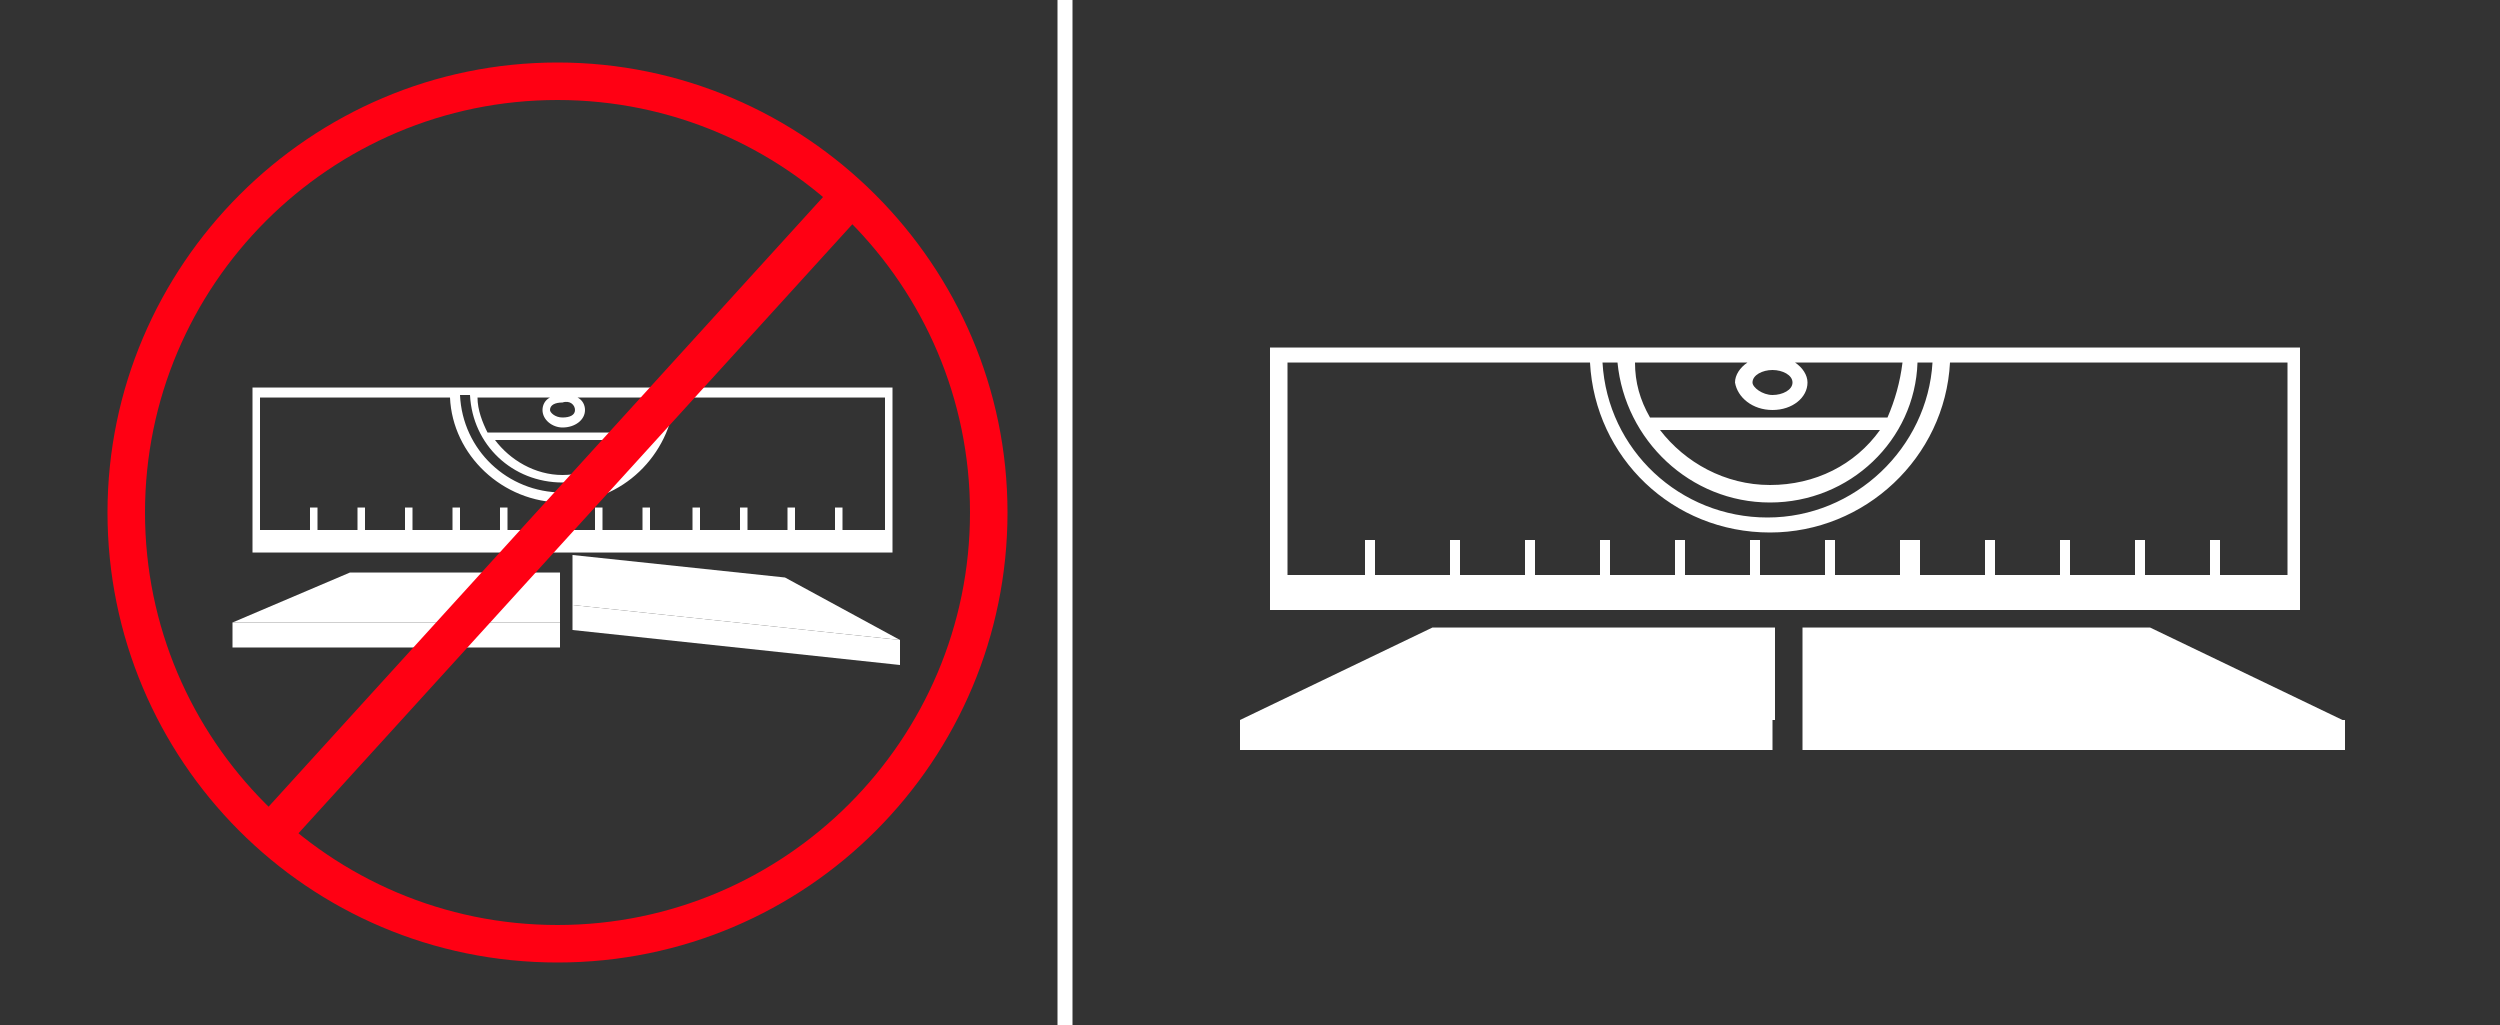
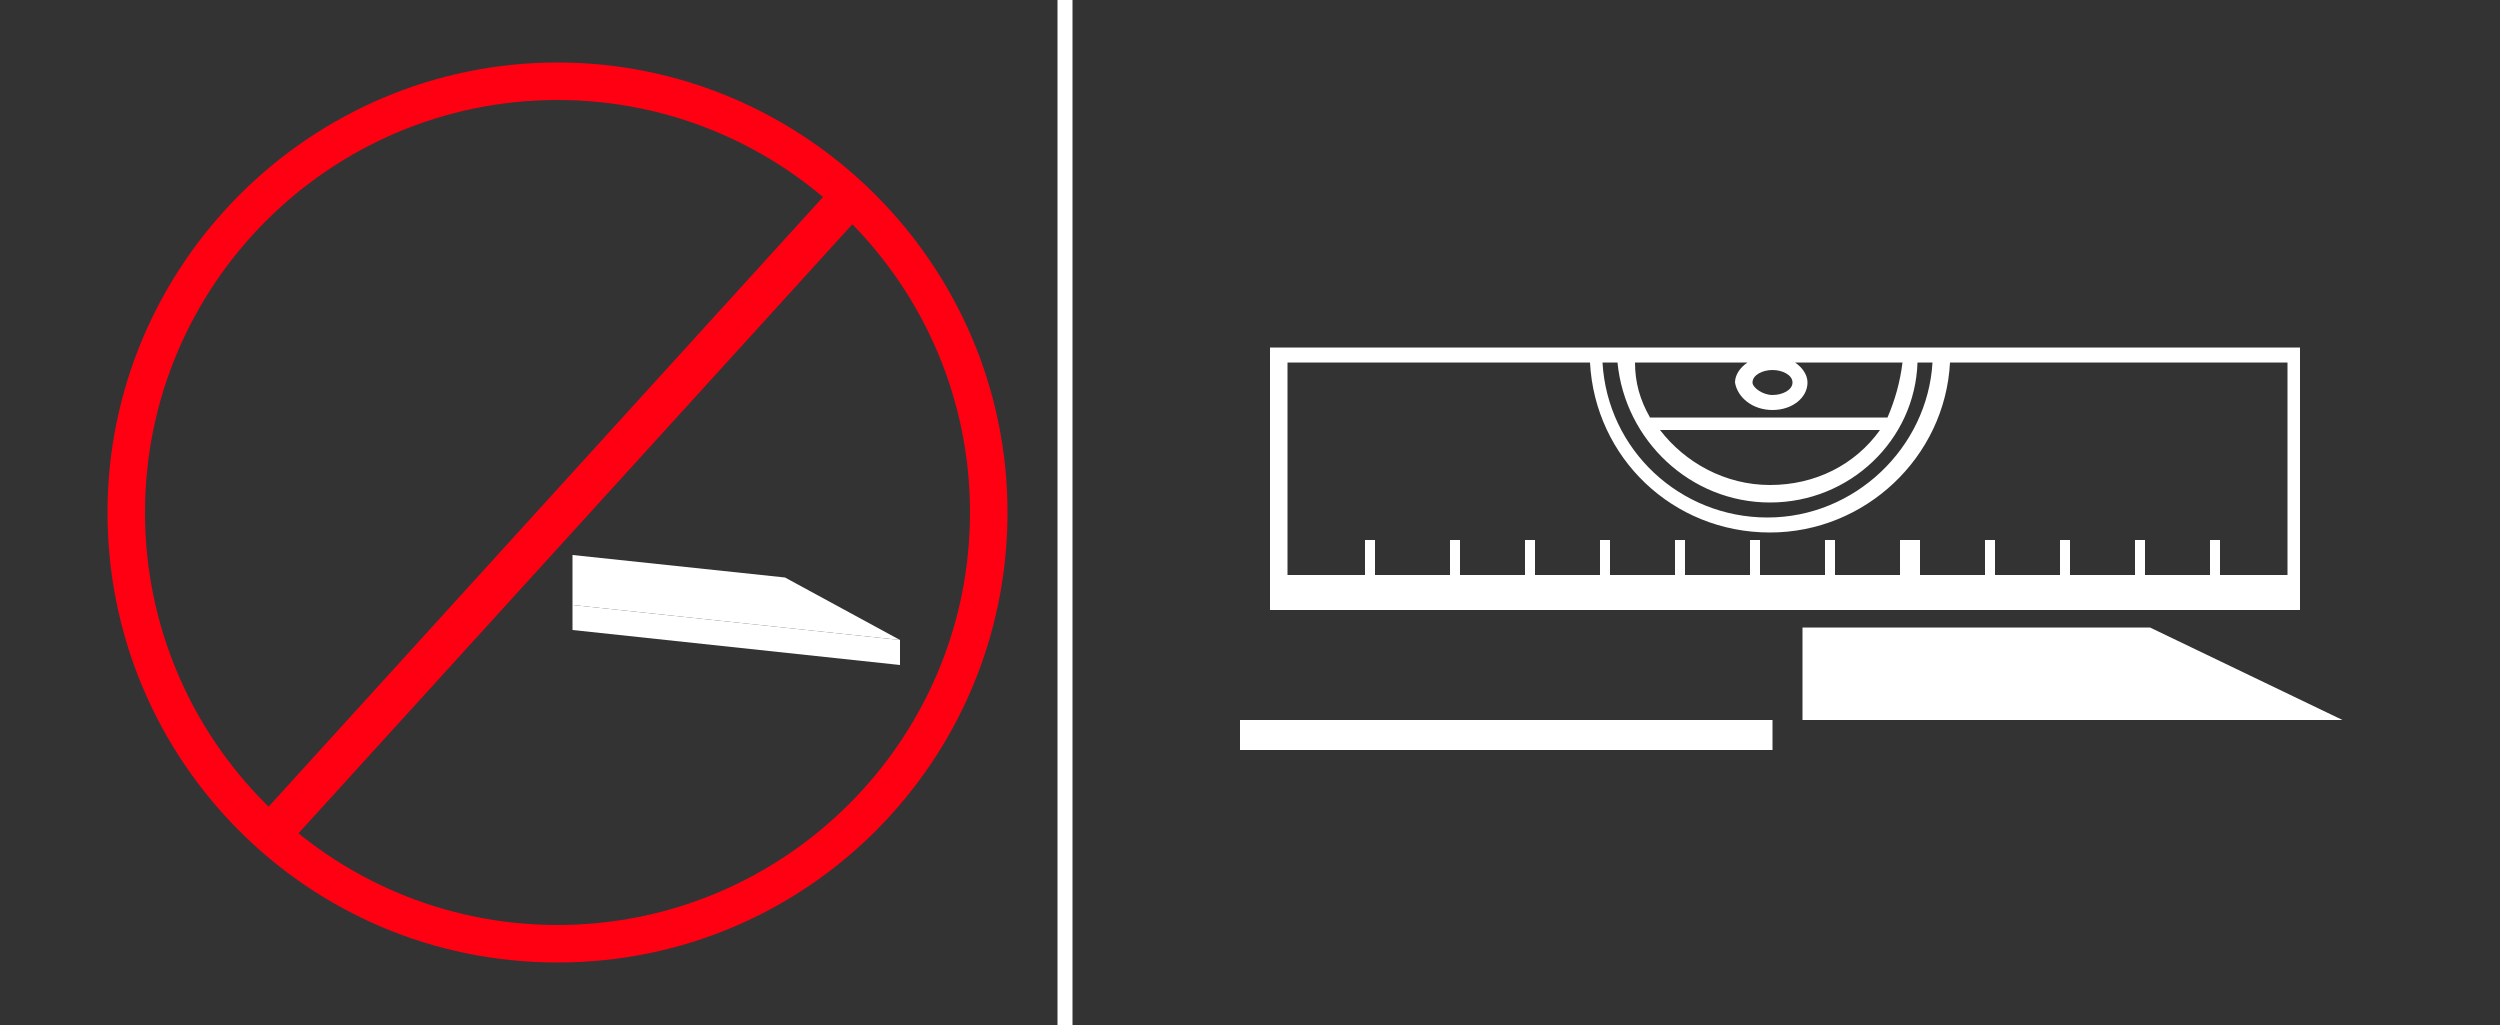
<svg xmlns="http://www.w3.org/2000/svg" version="1.1" id="Слой_1" x="0px" y="0px" viewBox="0 0 100 41" style="enable-background:new 0 0 100 41;" xml:space="preserve">
  <rect x="0" y="0" width="100" height="41" fill="#333333" stroke="none" />
  <style type="text/css">
	.st0{fill:#FFFFFF;}
	.st1{fill:#FF0013;}
	.st2{fill:none;stroke:#FF0000;stroke-miterlimit:10;}
</style>
  <g>
    <rect x="49.6" y="28.8" class="st0" width="21.3" height="1.2" />
-     <polygon class="st0" points="71,28.8 49.6,28.8 57.3,25.1 71,25.1  " />
  </g>
  <g>
    <polygon class="st0" points="72.1,28.8 93.7,28.8 86,25.1 72.1,25.1  " />
-     <rect x="72.1" y="28.8" class="st0" width="21.7" height="1.2" />
  </g>
  <g>
    <g>
-       <rect x="9.3" y="24.9" class="st0" width="13.1" height="1" />
-       <polygon class="st0" points="22.4,24.9 9.3,24.9 14,22.9 22.4,22.9   " />
-     </g>
+       </g>
    <g>
      <polygon class="st0" points="22.9,24.2 36,25.6 31.4,23.1 22.9,22.2   " />
      <polygon class="st0" points="36,26.6 22.9,25.2 22.9,24.2 36,25.6   " />
    </g>
    <g>
-       <path class="st0" d="M38.6,22.1h-2.9v-6.6H10.1v6.6H7 M22.5,21.6h0.6 M23,16.4c0,0.2-0.2,0.3-0.5,0.3c-0.3,0-0.5-0.2-0.5-0.3    c0-0.2,0.2-0.3,0.5-0.3C22.8,16,23,16.2,23,16.4z M22.5,17.1c0.5,0,0.9-0.3,0.9-0.7c0-0.2-0.1-0.4-0.3-0.5h2.7    c0,0.5-0.2,0.9-0.4,1.4h-5.9c-0.2-0.4-0.4-0.9-0.4-1.4H22c-0.2,0.1-0.3,0.3-0.3,0.5C21.7,16.8,22.1,17.1,22.5,17.1z M25.2,17.6    c-0.6,0.8-1.6,1.4-2.7,1.4s-2.1-0.6-2.7-1.4H25.2z M22.5,19.3c2,0,3.6-1.5,3.7-3.5h0.4c-0.1,2.1-1.9,3.9-4.1,3.9s-4-1.7-4.1-3.9    h0.4C18.9,17.8,20.5,19.3,22.5,19.3z M10.4,15.9H18c0.1,2.3,2.1,4.2,4.5,4.2s4.3-1.9,4.5-4.2h8.4v5.3h-1.7v-0.9h-0.3v0.9h-1.6    v-0.9h-0.3v0.9h-1.6v-0.9h-0.3v0.9h-1.6v-0.9h-0.3v0.9H26v-0.9h-0.3v0.9h-1.6v-0.9h-0.3v0.9h-1.6v-0.9h-0.3v0.9h-1.6v-0.9H20v0.9    h-1.6v-0.9h-0.3v0.9h-1.6v-0.9h-0.3v0.9h-1.6v-0.9h-0.3v0.9h-1.6v-0.9h-0.3v0.9h-2V15.9z" />
-     </g>
+       </g>
  </g>
  <g>
    <path class="st0" d="M96.7,24.4H92V13.9H50.8v10.5H46 M70.8,23.6h1 M71.7,15.3c0,0.3-0.4,0.5-0.8,0.5s-0.8-0.3-0.8-0.5   c0-0.3,0.4-0.5,0.8-0.5S71.7,15,71.7,15.3z M70.9,16.4c0.8,0,1.4-0.5,1.4-1.1c0-0.3-0.2-0.6-0.5-0.8h4.3c-0.1,0.8-0.3,1.5-0.6,2.2   h-9.5c-0.4-0.7-0.6-1.4-0.6-2.2h4.5c-0.3,0.2-0.5,0.5-0.5,0.8C69.5,15.9,70.1,16.4,70.9,16.4z M75.2,17.2c-1,1.4-2.6,2.2-4.4,2.2   c-1.8,0-3.4-0.9-4.4-2.2H75.2z M70.8,20.1c3.2,0,5.8-2.5,5.9-5.6h0.6c-0.2,3.4-3.1,6.2-6.6,6.2c-3.5,0-6.4-2.7-6.6-6.2h0.6   C65,17.6,67.6,20.1,70.8,20.1z M51.4,14.5h12.2c0.2,3.8,3.3,6.8,7.2,6.8c3.8,0,7-3,7.2-6.8h13.5V23h-2.7v-1.4h-0.4V23h-2.6v-1.4   h-0.4V23h-2.6v-1.4h-0.4V23h-2.6v-1.4h-0.4V23h-2.6v-1.4H76V23h-2.6v-1.4H73V23h-2.6v-1.4h-0.4V23h-2.6v-1.4h-0.4V23h-2.6v-1.4   h-0.4V23h-2.6v-1.4h-0.4V23h-2.6v-1.4h-0.4V23H55v-1.4h-0.4V23h-3.1V14.5z" />
  </g>
  <g>
    <rect x="42.3" class="st0" width="0.6" height="41" />
  </g>
  <g>
    <rect x="4.7" y="20.1" transform="matrix(0.673 -0.74 0.74 0.673 -8.229 23.246)" class="st1" width="35" height="1.6" />
    <path class="st1" d="M22.3,38.5c-10,0-18-8.1-18-18s8.1-18,18-18s18,8.1,18,18S32.3,38.5,22.3,38.5z M22.3,4   C13.2,4,5.8,11.4,5.8,20.5S13.2,37,22.3,37s16.5-7.4,16.5-16.5S31.4,4,22.3,4z" />
  </g>
</svg>